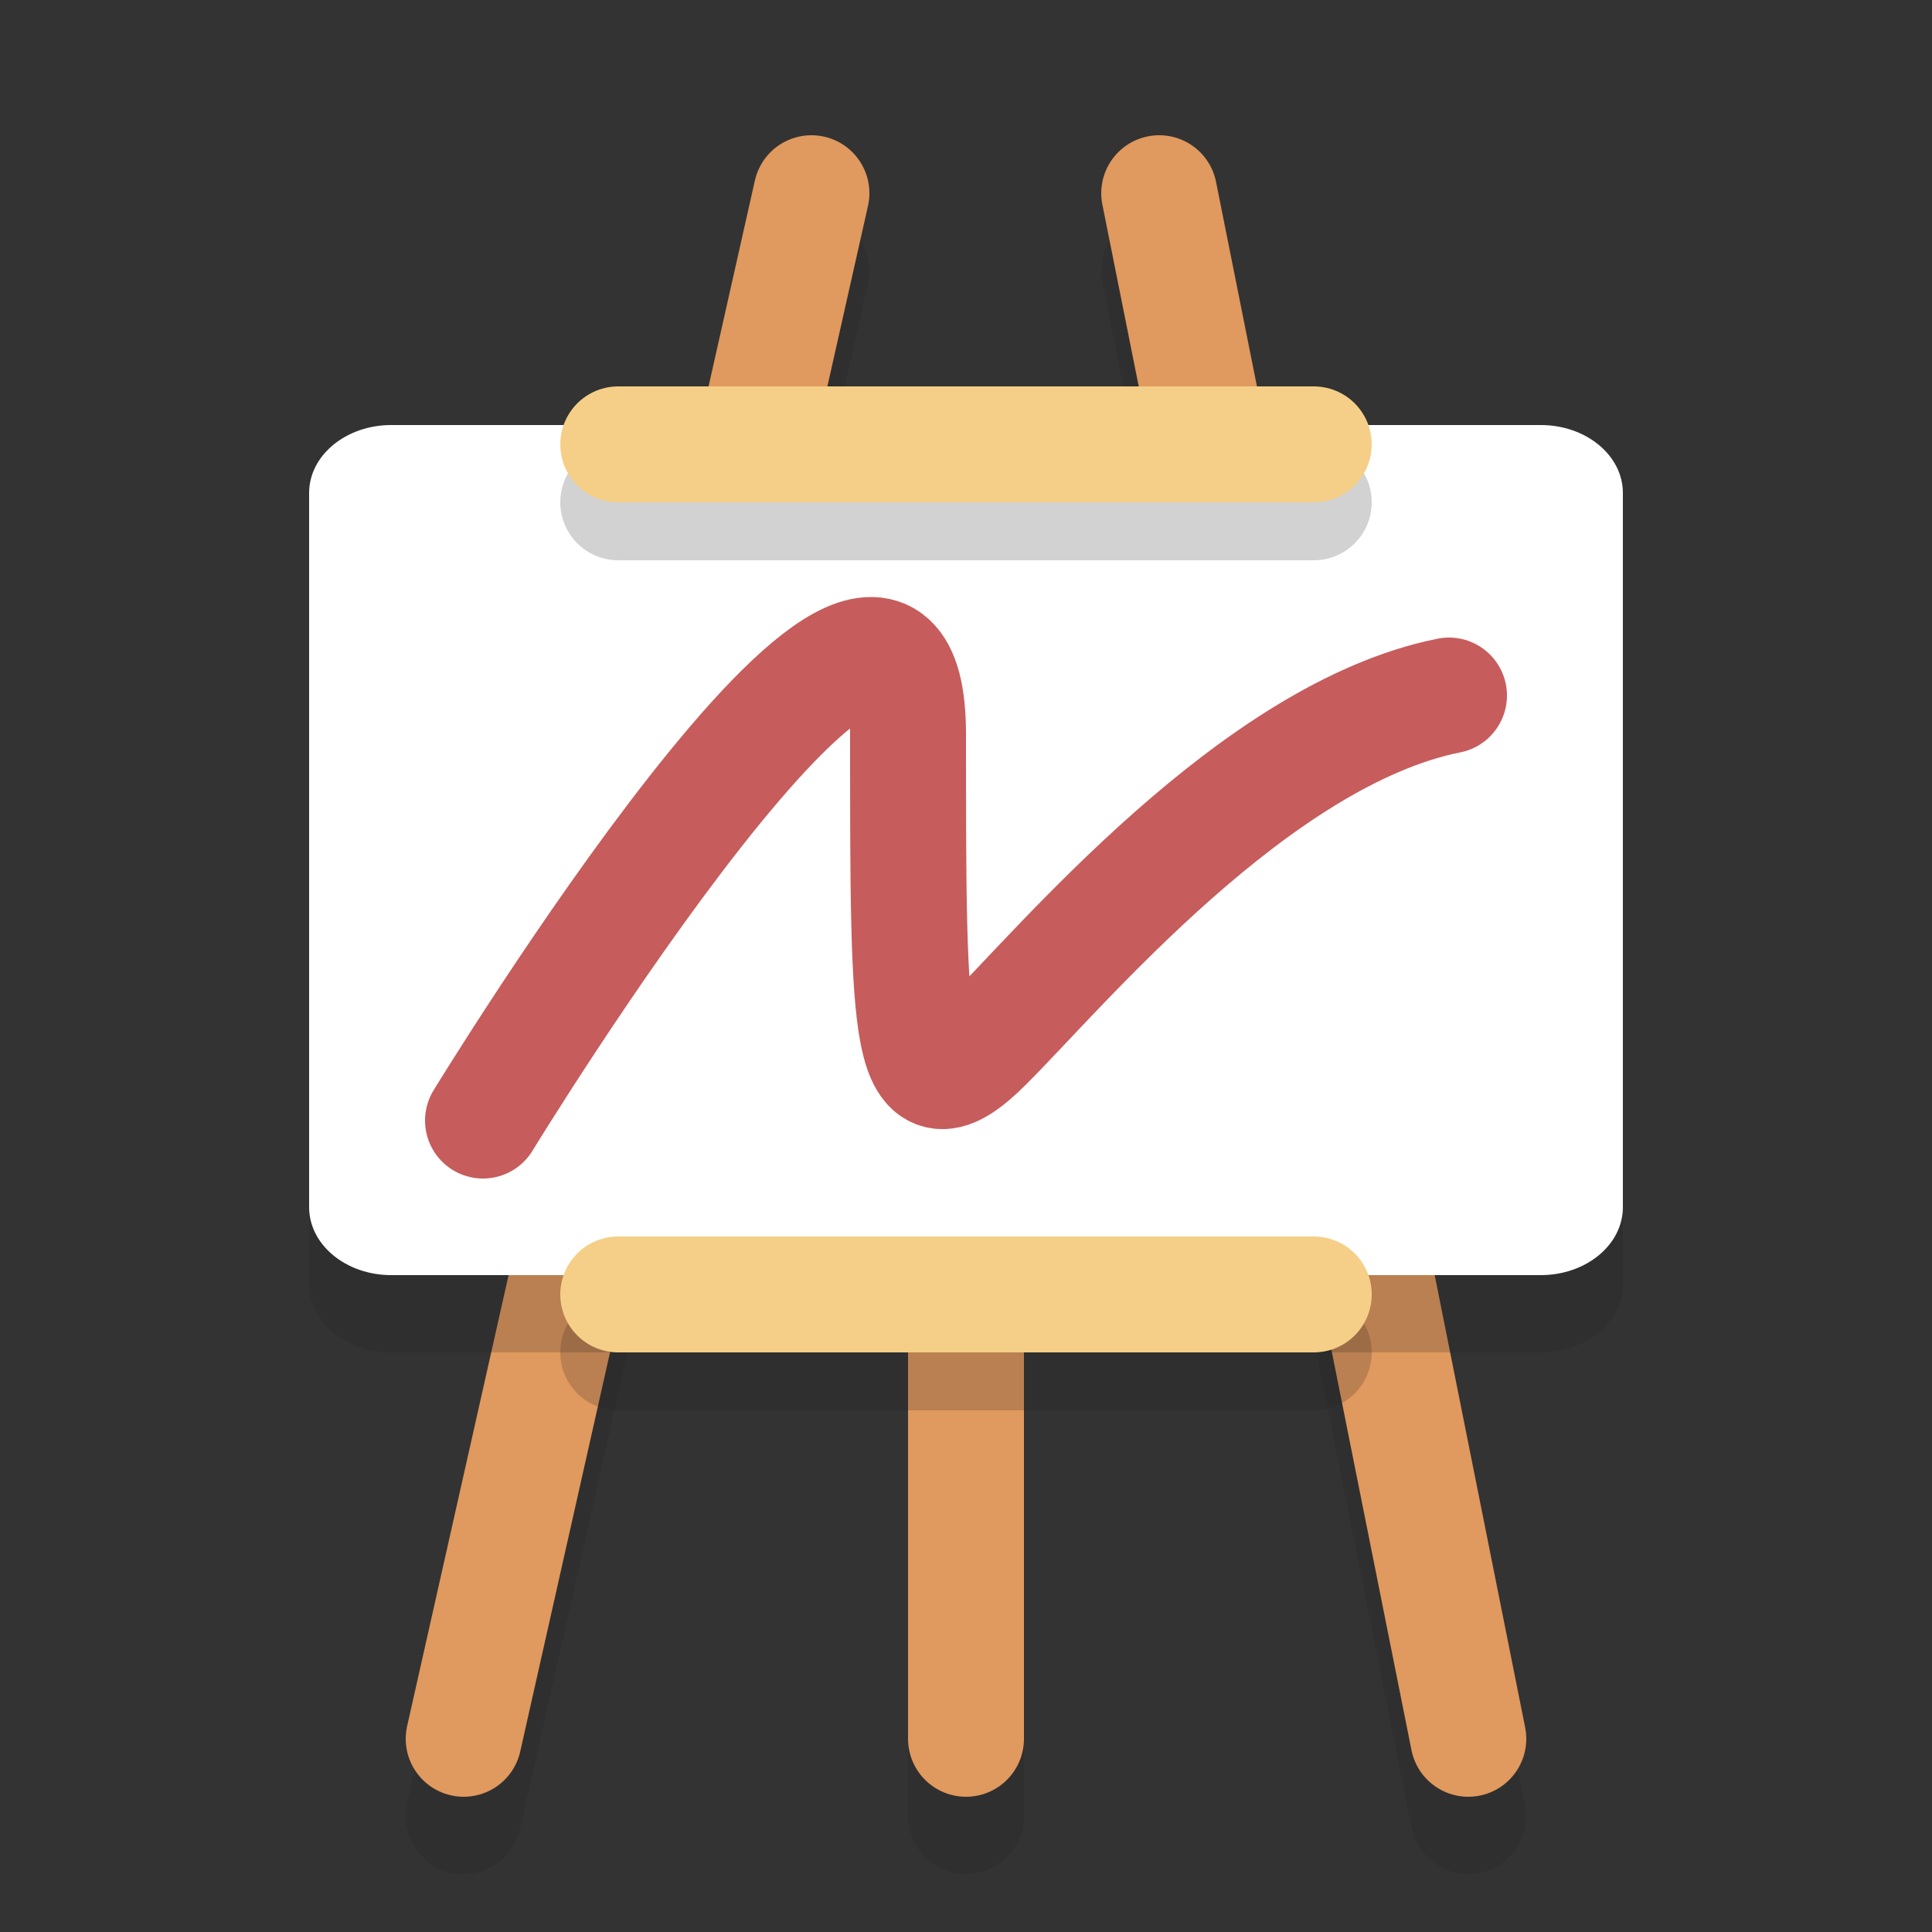
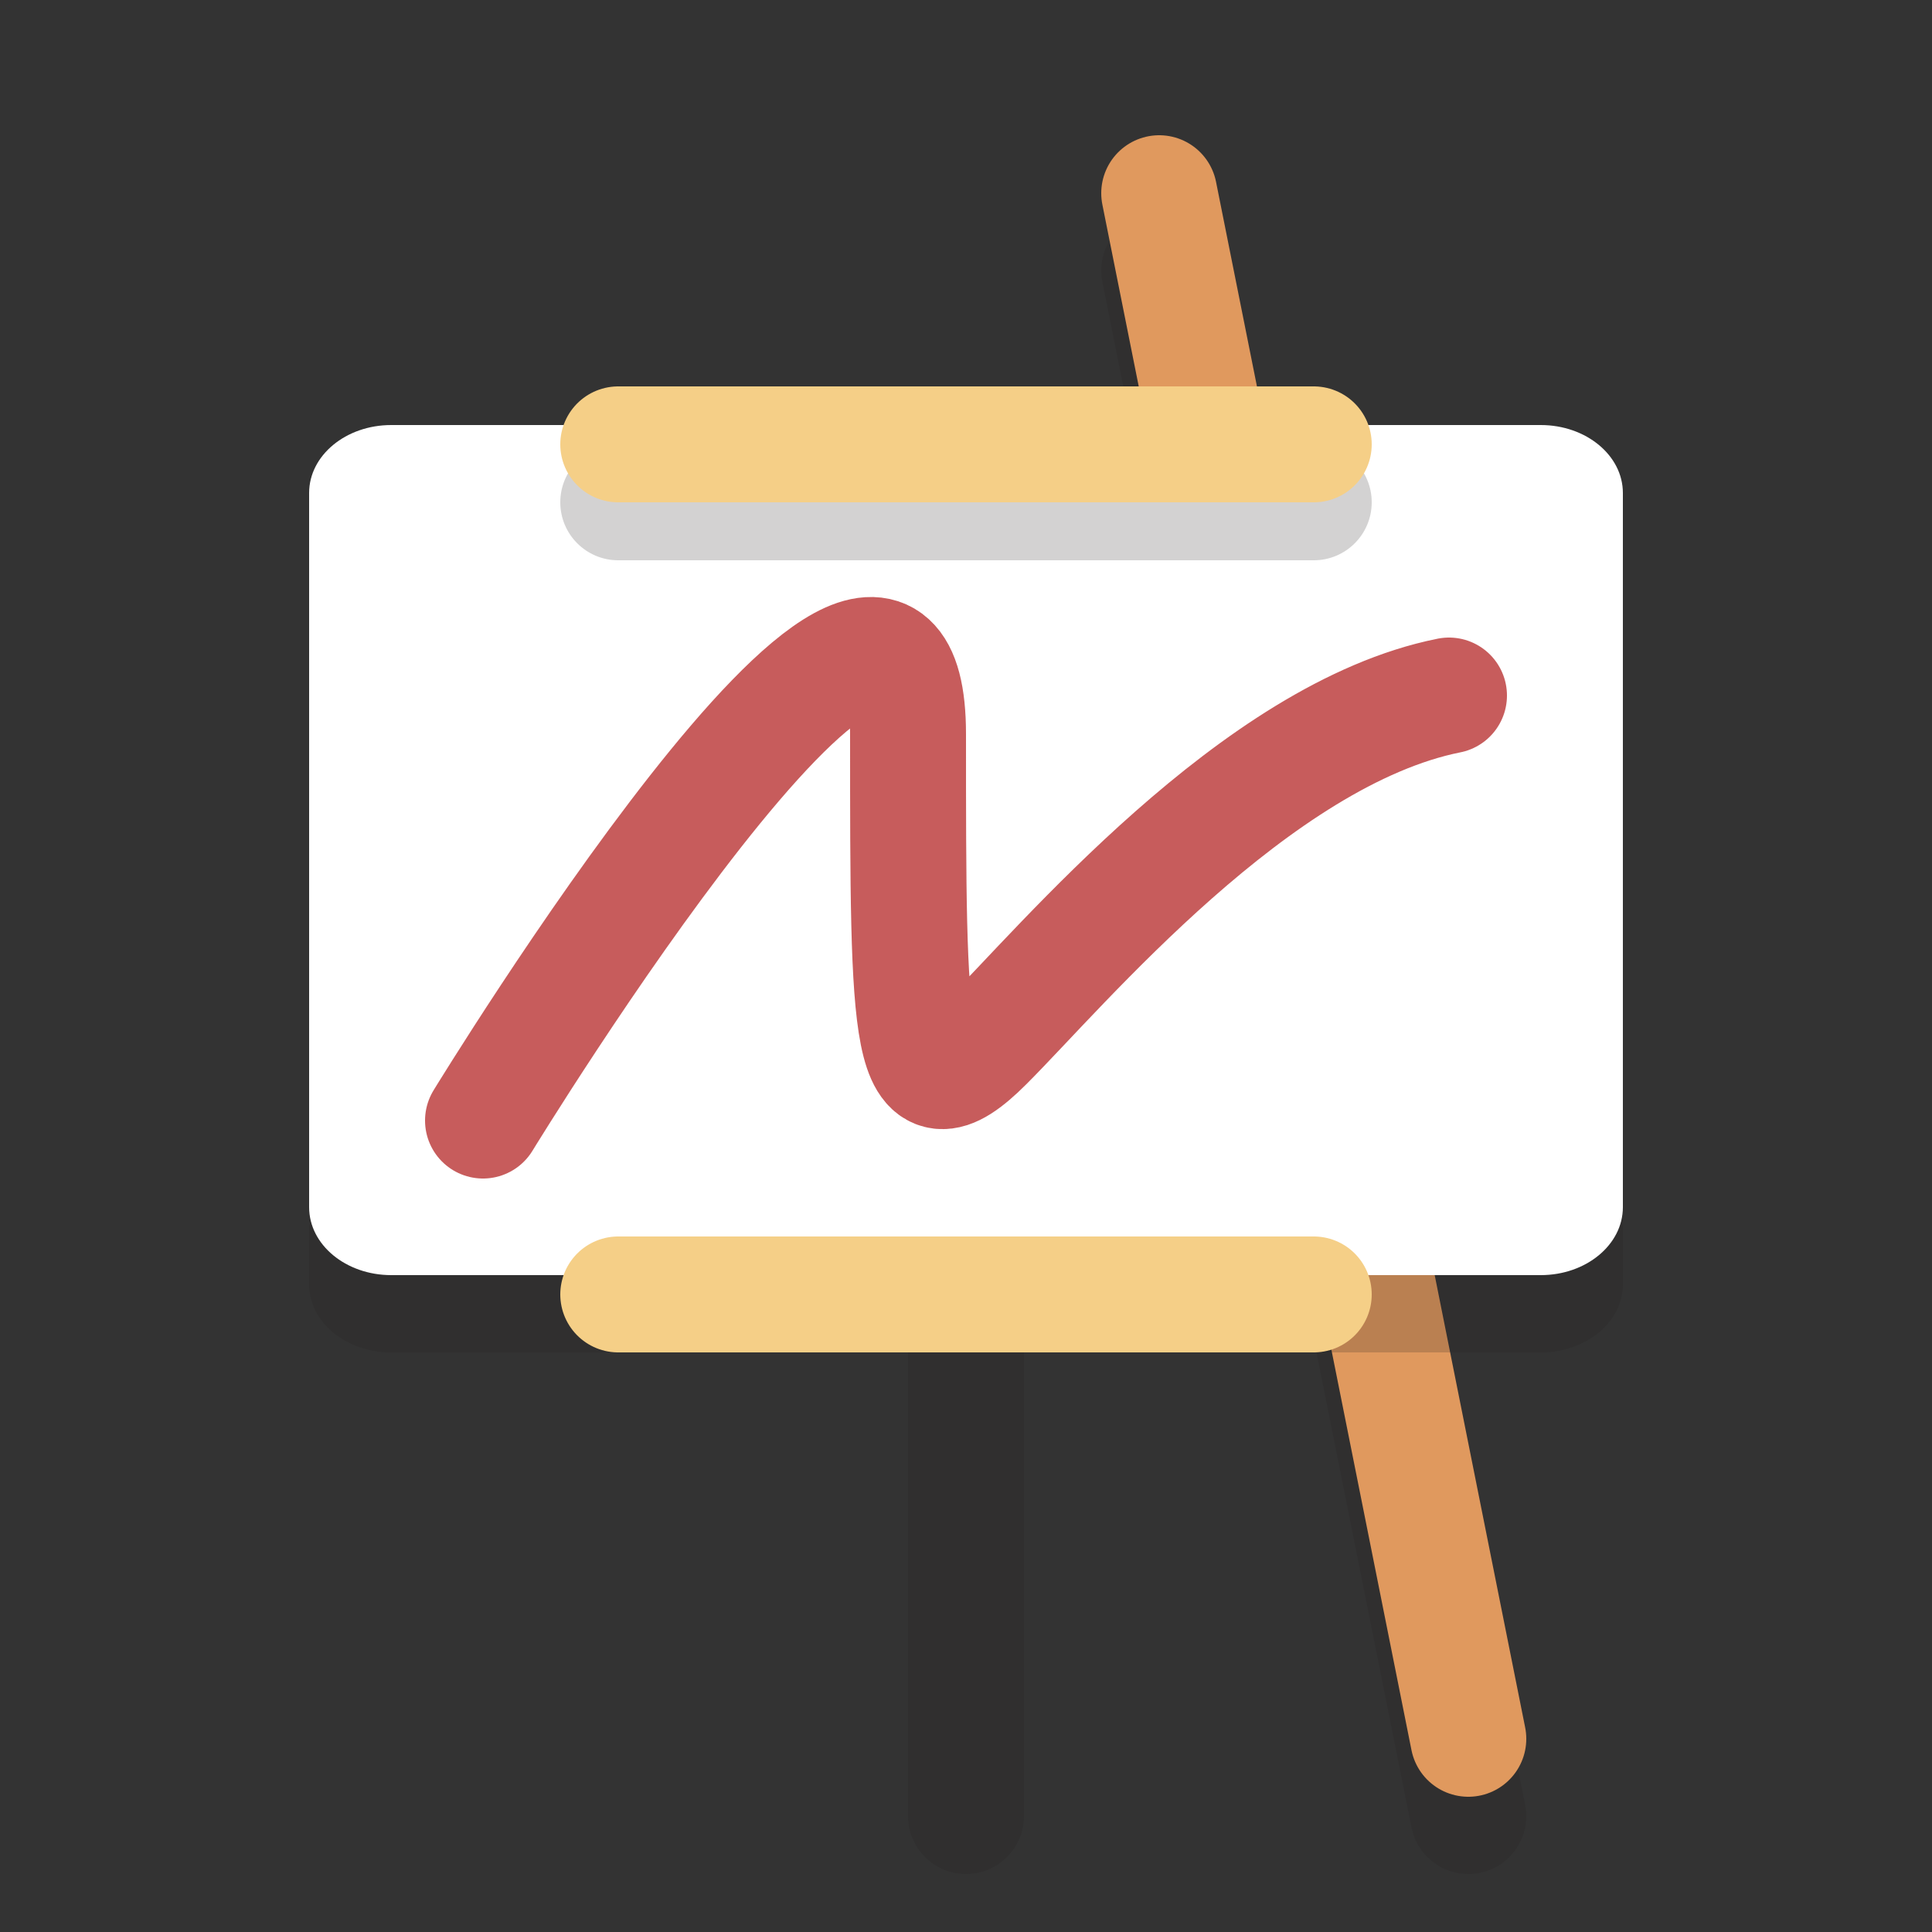
<svg xmlns="http://www.w3.org/2000/svg" version="1.1" id="Layer_1" x="0px" y="0px" width="50px" height="50px" viewBox="0 0 50 50" style="enable-background:new 0 0 50 50;" xml:space="preserve">
  <rect x="0" y="0" width="50" height="50" fill="#333333" stroke="none" />
  <g style="opacity:0.2;">
    <line style="fill:#231F20;" x1="21" y1="7" x2="12" y2="47" />
-     <path style="fill:#231F20;" d="M12.002,48.5c-0.109,0-0.221-0.012-0.331-0.037c-0.809-0.182-1.315-0.983-1.135-1.792l9-40   c0.183-0.809,0.986-1.316,1.793-1.134c0.809,0.182,1.315,0.984,1.134,1.792l-9,40C13.307,48.026,12.688,48.5,12.002,48.5z" />
  </g>
  <g style="opacity:0.2;">
    <line style="fill:#231F20;" x1="30" y1="7" x2="38" y2="47" />
    <path style="fill:#231F20;" d="M37.998,48.5c-0.7,0-1.326-0.493-1.469-1.206l-8-40c-0.162-0.812,0.364-1.603,1.177-1.765   c0.813-0.166,1.603,0.364,1.765,1.177l8,40c0.162,0.812-0.364,1.603-1.177,1.765C38.194,48.49,38.096,48.5,37.998,48.5z" />
  </g>
  <g style="opacity:0.2;">
    <path style="fill:#231F20;" d="M25,48.5c-0.828,0-1.5-0.672-1.5-1.5V30.375c0-0.828,0.672-1.5,1.5-1.5s1.5,0.672,1.5,1.5V47   C26.5,47.828,25.828,48.5,25,48.5z" />
  </g>
-   <line style="fill:#F5CF87;stroke:#E0995E;stroke-width:3;stroke-linecap:round;stroke-linejoin:round;stroke-miterlimit:10;" x1="21" y1="5" x2="12" y2="45" />
  <line style="fill:#F5CF87;stroke:#E0995E;stroke-width:3;stroke-linecap:round;stroke-linejoin:round;stroke-miterlimit:10;" x1="30" y1="5" x2="38" y2="45" />
-   <line style="fill:none;stroke:#E0995E;stroke-width:3;stroke-linecap:round;stroke-linejoin:round;stroke-miterlimit:10;" x1="25" y1="28.375" x2="25" y2="45" />
  <path style="opacity:0.2;fill:#231F20;" d="M42,33.242C42,34.213,41.049,35,39.875,35h-29.75C8.951,35,8,34.213,8,33.242V14.758  C8,13.787,8.951,13,10.125,13h29.75C41.049,13,42,13.787,42,14.758V33.242z" />
  <path style="fill:#FFFFFF;" d="M42,31.242C42,32.213,41.049,33,39.875,33h-29.75C8.951,33,8,32.213,8,31.242V12.758  C8,11.787,8.951,11,10.125,11h29.75C41.049,11,42,11.787,42,12.758V31.242z" />
  <g style="opacity:0.2;">
    <path style="fill:#231F20;" d="M34,14.5H16c-0.828,0-1.5-0.671-1.5-1.5s0.672-1.5,1.5-1.5h18c0.828,0,1.5,0.671,1.5,1.5   S34.828,14.5,34,14.5z" />
  </g>
  <g style="opacity:0.2;">
-     <path style="fill:#231F20;" d="M34,36.5H16c-0.828,0-1.5-0.672-1.5-1.5s0.672-1.5,1.5-1.5h18c0.828,0,1.5,0.672,1.5,1.5   S34.828,36.5,34,36.5z" />
-   </g>
+     </g>
  <line style="fill:none;stroke:#F5CF87;stroke-width:3;stroke-linecap:round;stroke-linejoin:round;stroke-miterlimit:10;" x1="16" y1="11.5" x2="34" y2="11.5" />
  <line style="fill:none;stroke:#F5CF87;stroke-width:3;stroke-linecap:round;stroke-linejoin:round;stroke-miterlimit:10;" x1="16" y1="33.5" x2="34" y2="33.5" />
  <path style="fill:none;stroke:#C75C5C;stroke-width:3;stroke-linecap:round;stroke-miterlimit:10;" d="M12.5,29c0,0,11-18,11-10  s0,10,2,8s7-8,12-9" />
</svg>